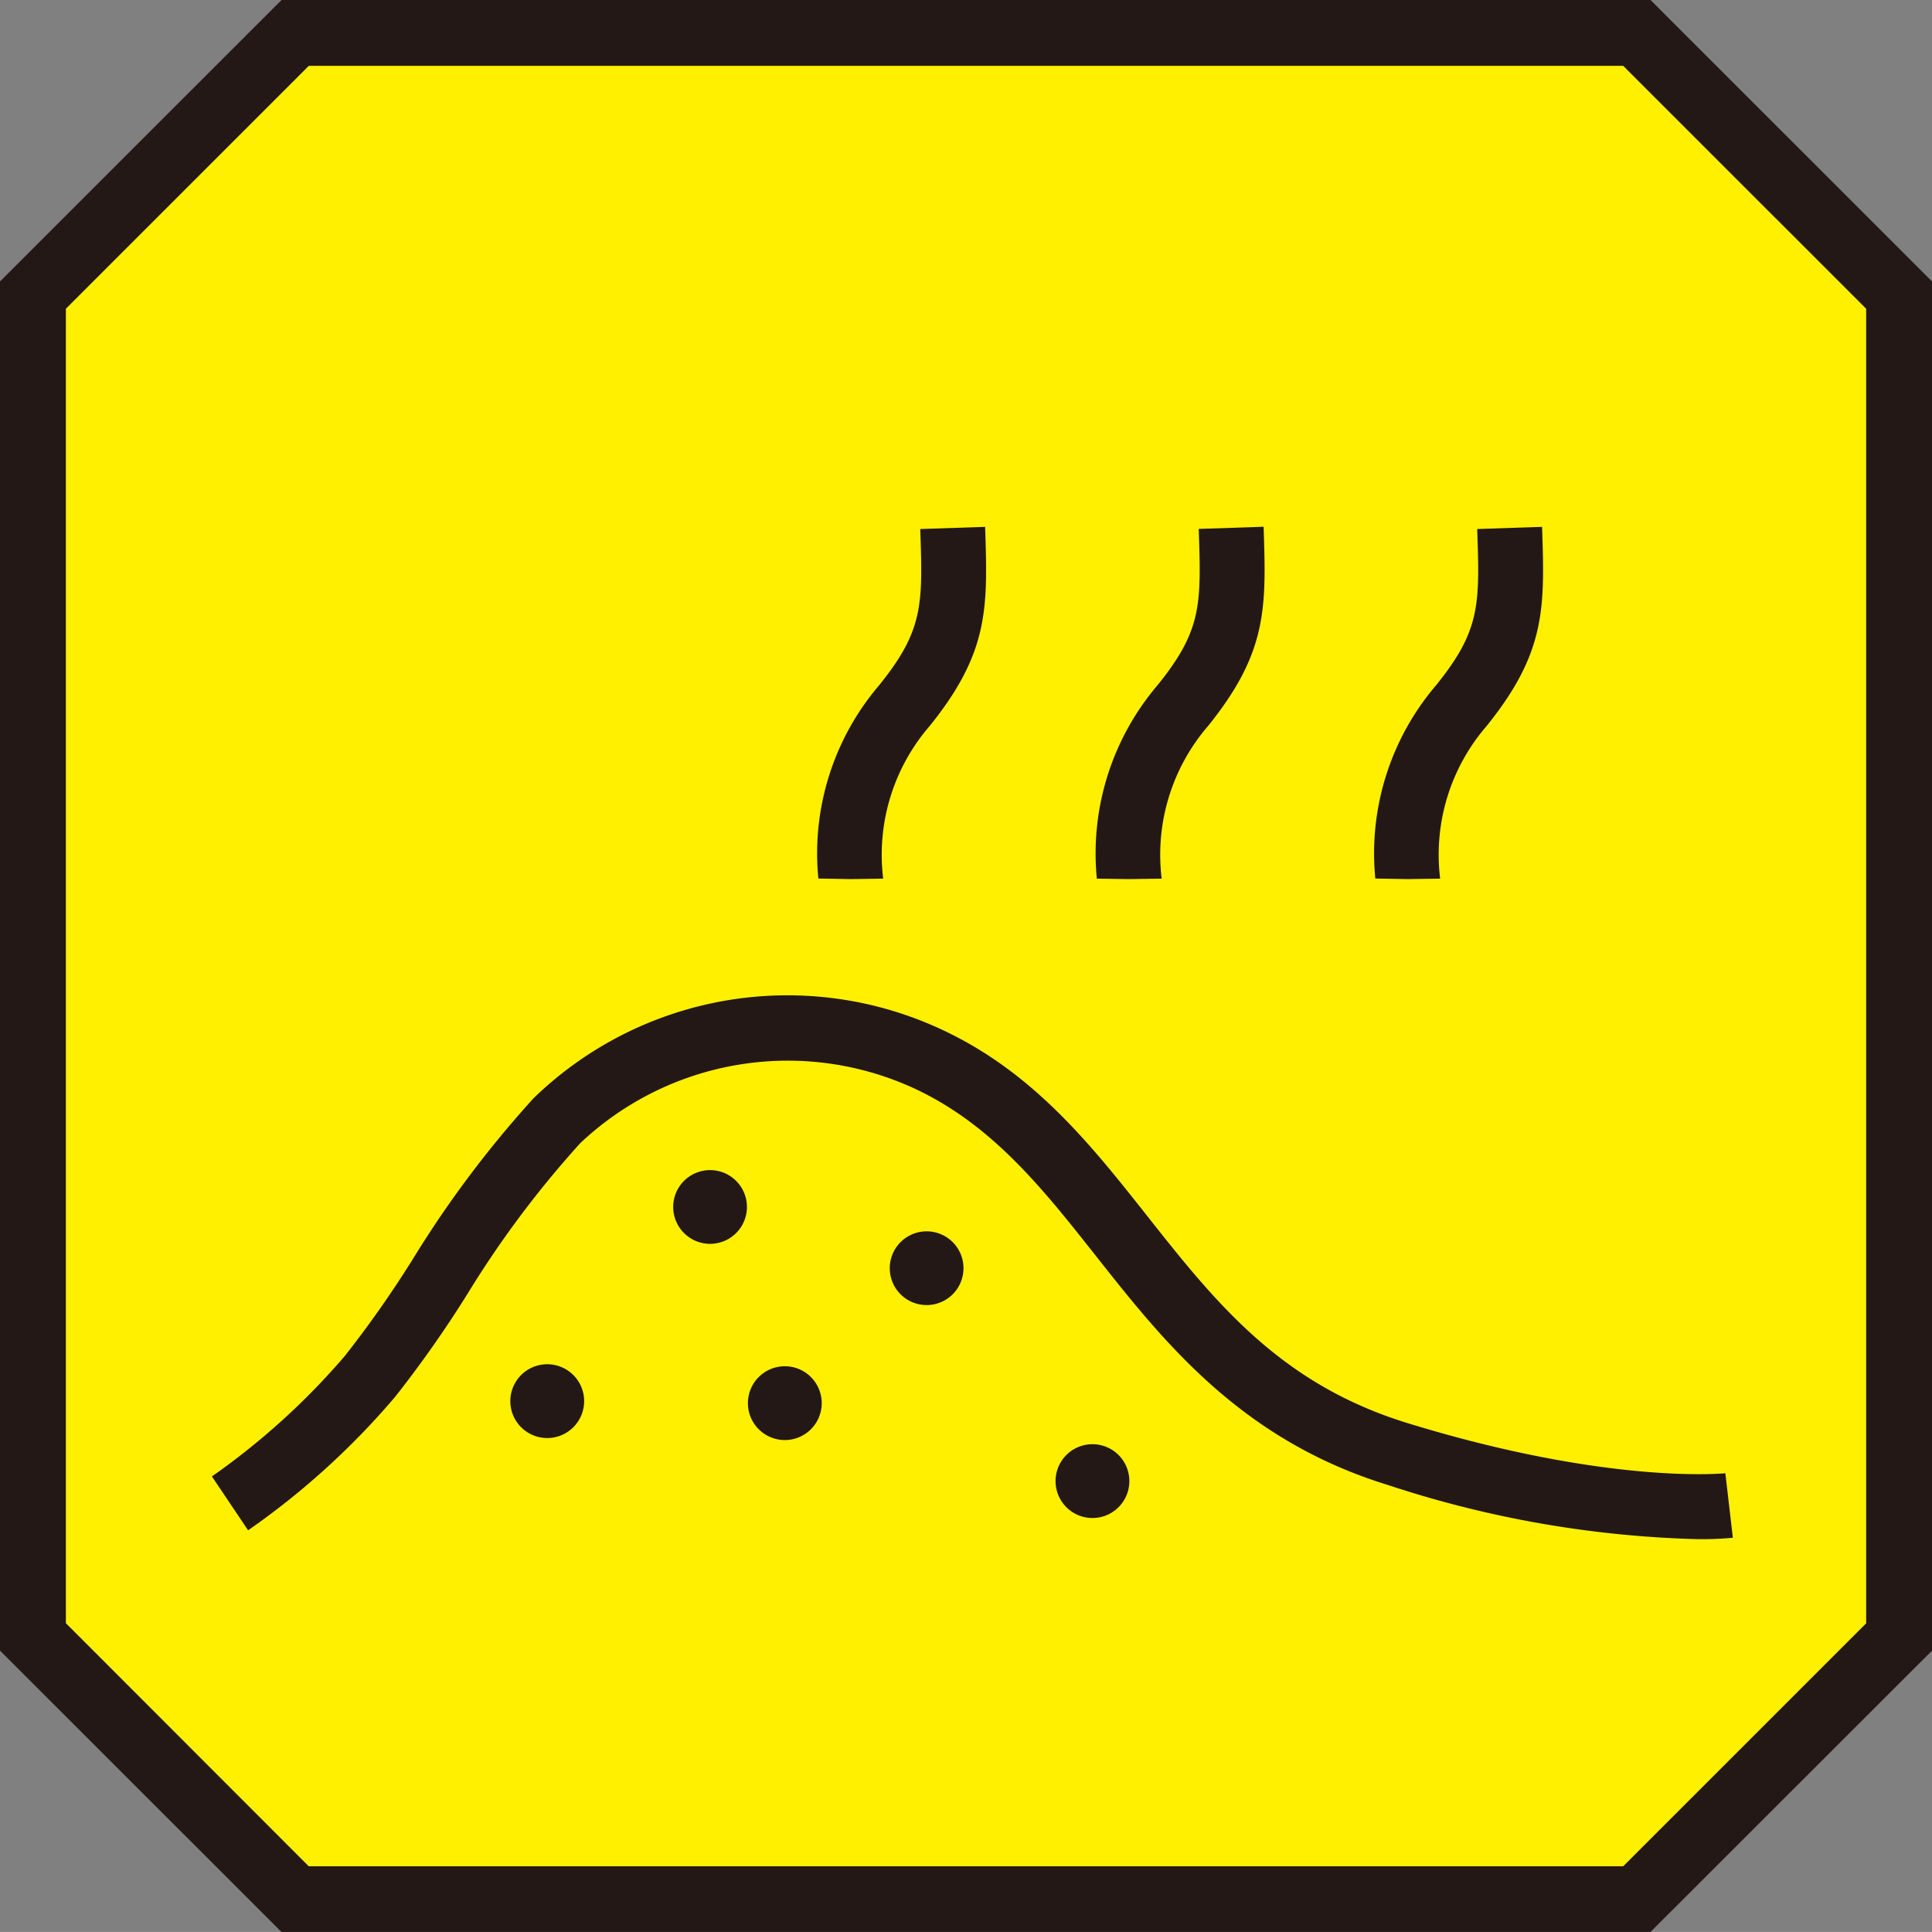
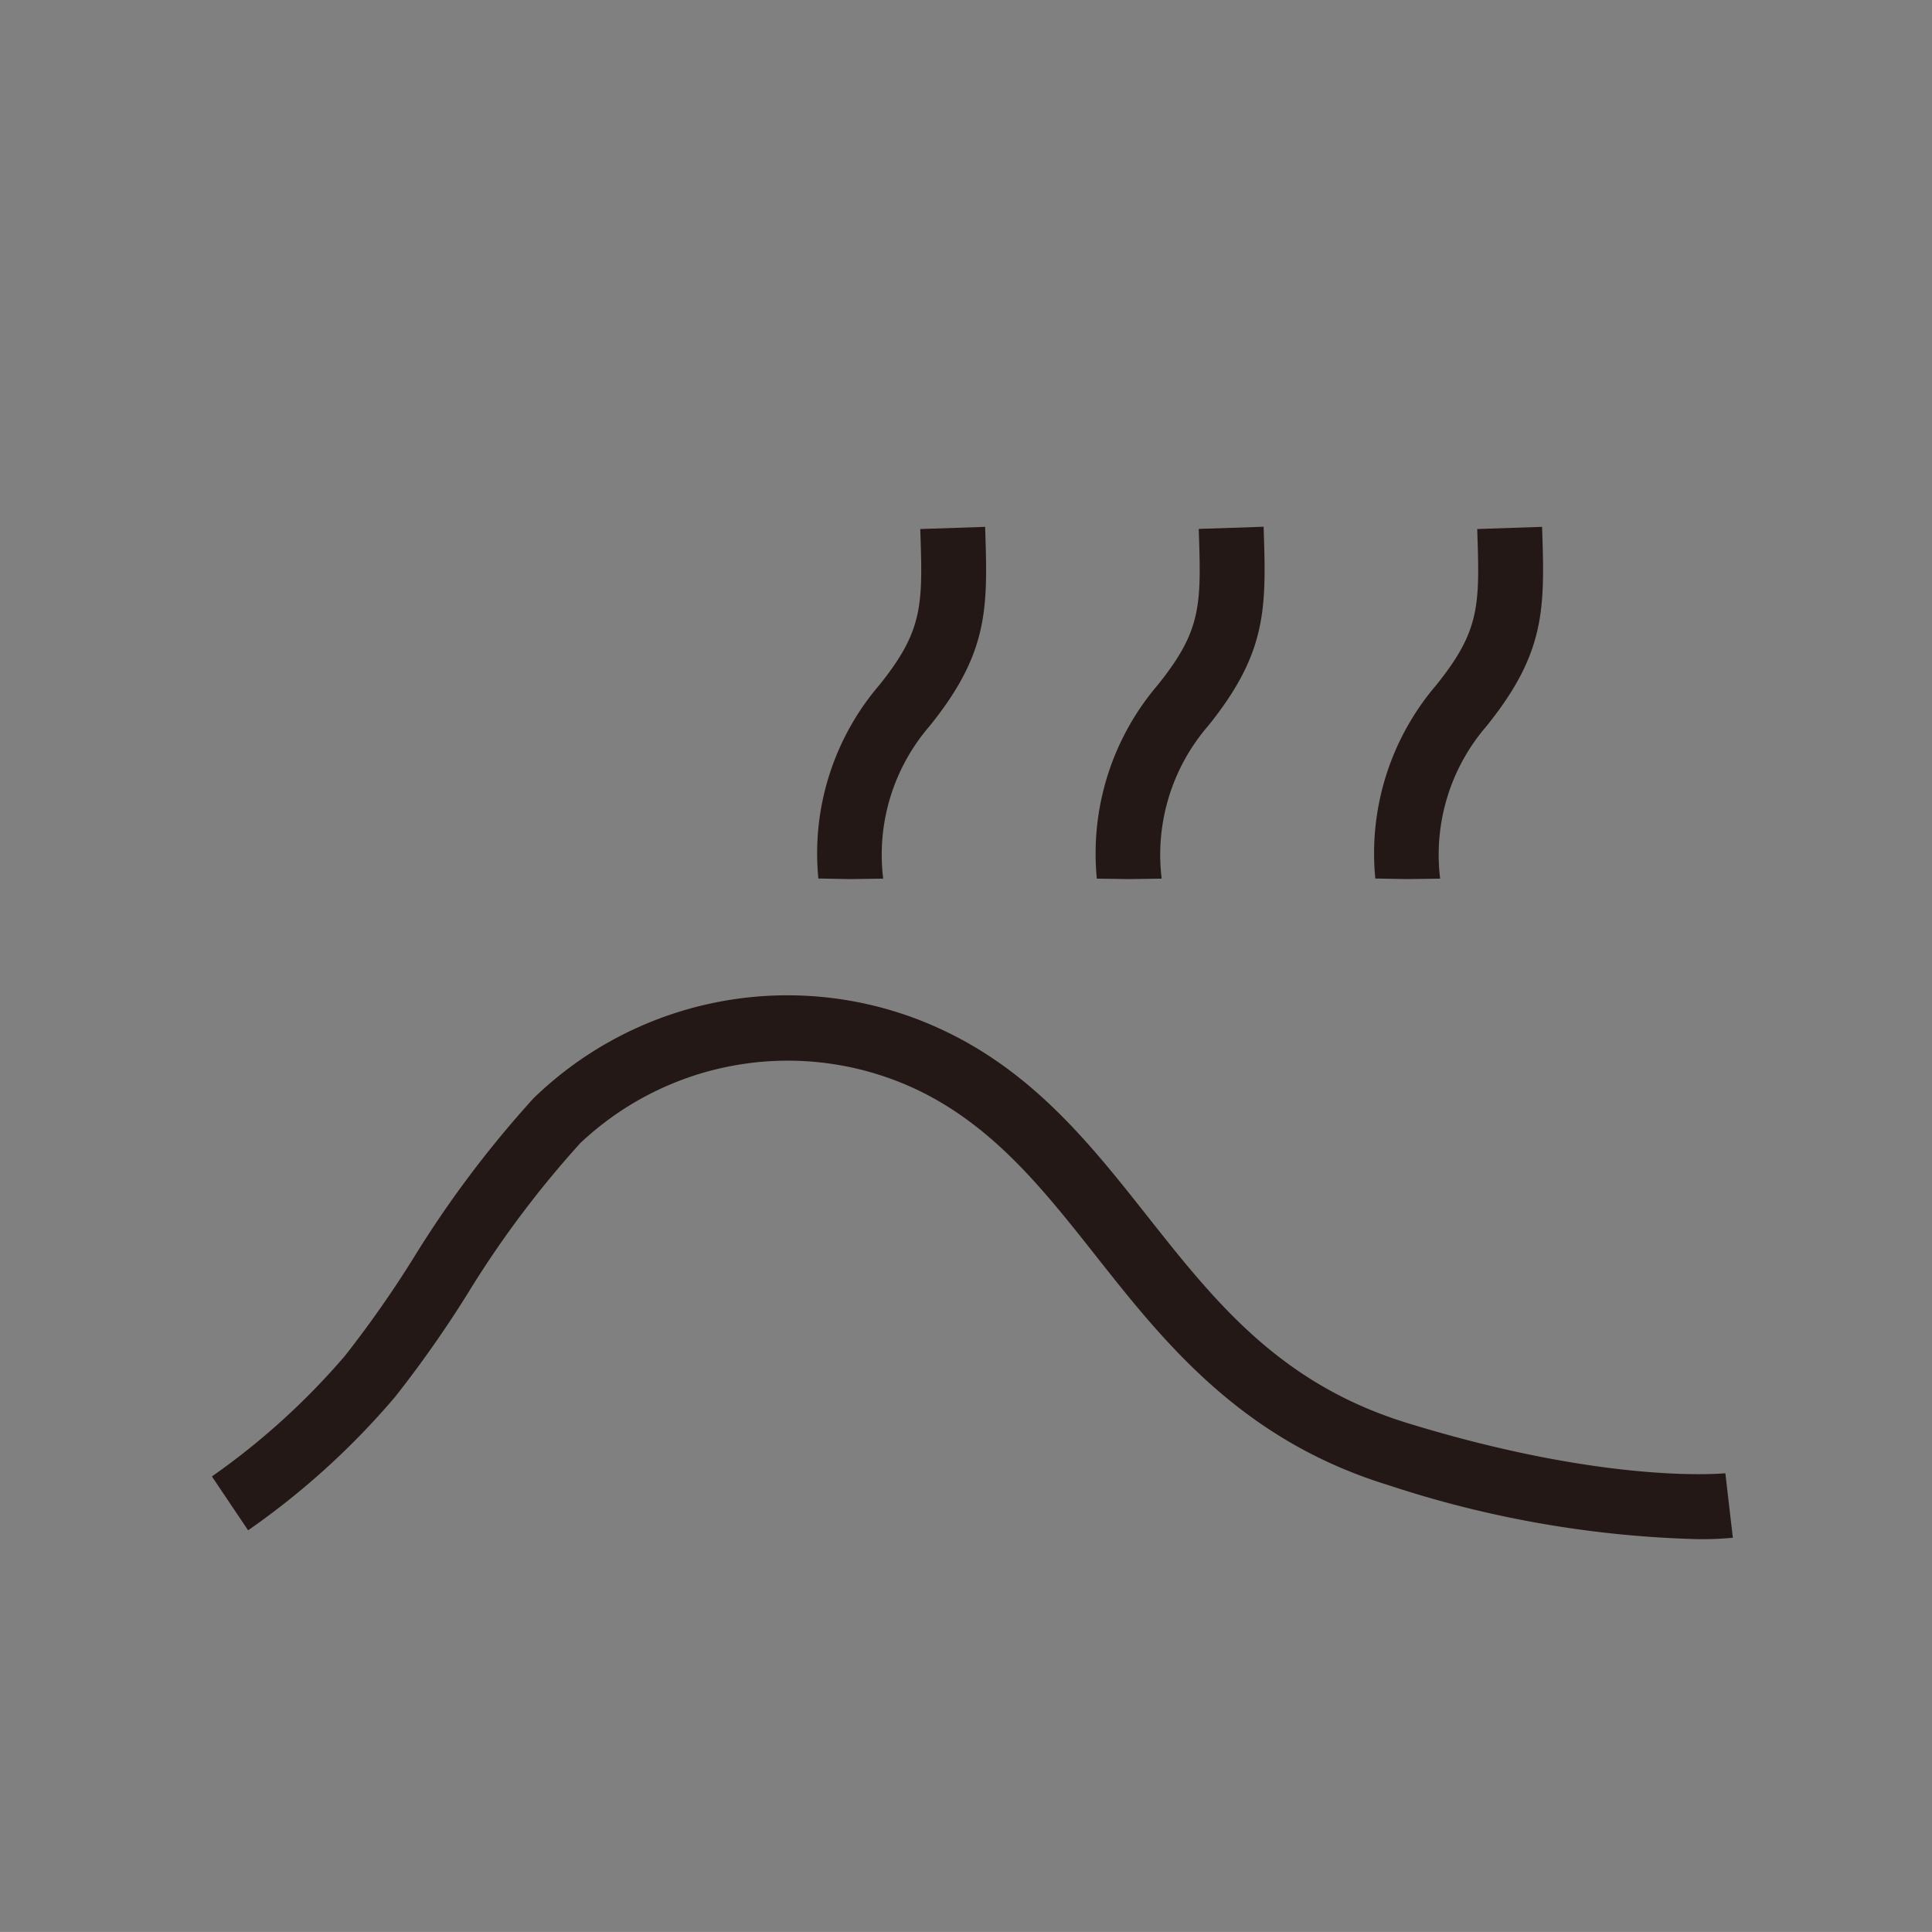
<svg xmlns="http://www.w3.org/2000/svg" width="50" height="49.999">
  <rect width="100%" height="100%" fill="#808080" stroke="none" />
-   <path d="M42.361.852H7.639L.852 7.637v34.725l6.785 6.785h34.724l6.787-6.785V7.637z" fill="#fff000" />
-   <path d="M42.714 49.999H7.284L0 42.718V7.284L7.286 0h35.429l7.286 7.284v35.434zm-34.724-1.7h34.018l6.288-6.287V7.99l-6.288-6.286H7.992L1.705 7.99v34.018z" fill="#231815" />
-   <path d="M24.667 33.484a.954.954 0 11-.023-1.349.954.954 0 01.023 1.349zM19.062 31.9a.954.954 0 11-.023-1.35.954.954 0 01.023 1.35zm-4.212 5.024a.955.955 0 11-.024-1.349.954.954 0 01.024 1.349zm6.149.052a.955.955 0 11-.024-1.349.955.955 0 01.024 1.349zm7.961 2.018a.955.955 0 11-.024-1.35.955.955 0 01.024 1.35z" fill="#231815" />
  <path d="M43.93 39.833a27.79 27.79 0 01-8.007-1.4c-3.8-1.168-5.8-3.7-7.565-5.935-1.374-1.739-2.673-3.381-4.678-4.321a7.822 7.822 0 00-8.661 1.406 26.06 26.06 0 00-2.929 3.916 29.579 29.579 0 01-1.869 2.657 19.894 19.894 0 01-3.8 3.448l-.937-1.394a18.506 18.506 0 003.443-3.121 28.5 28.5 0 001.759-2.507 27.8 27.8 0 013.122-4.159 9.435 9.435 0 0110.589-1.766c2.363 1.107 3.848 2.985 5.283 4.8 1.77 2.24 3.444 4.356 6.741 5.371 5.226 1.608 8.2 1.3 8.231 1.3l.194 1.669a8.58 8.58 0 01-.916.036zM22.019 22.751l-.84-.015a6.7 6.7 0 011.572-5c1.152-1.428 1.131-2.088 1.065-4.045l1.679-.056c.069 2.091.107 3.242-1.438 5.157a5.09 5.09 0 00-1.2 3.947zm7.207 0l-.84-.012a6.714 6.714 0 011.571-5.006c1.153-1.428 1.131-2.088 1.066-4.045l1.679-.056c.069 2.091.107 3.242-1.438 5.157a5.1 5.1 0 00-1.2 3.95zm7.207 0l-.84-.015a6.7 6.7 0 011.572-5c1.152-1.428 1.131-2.088 1.065-4.045l1.679-.056c.069 2.091.107 3.242-1.438 5.157a5.088 5.088 0 00-1.2 3.947z" fill="#231815" />
</svg>